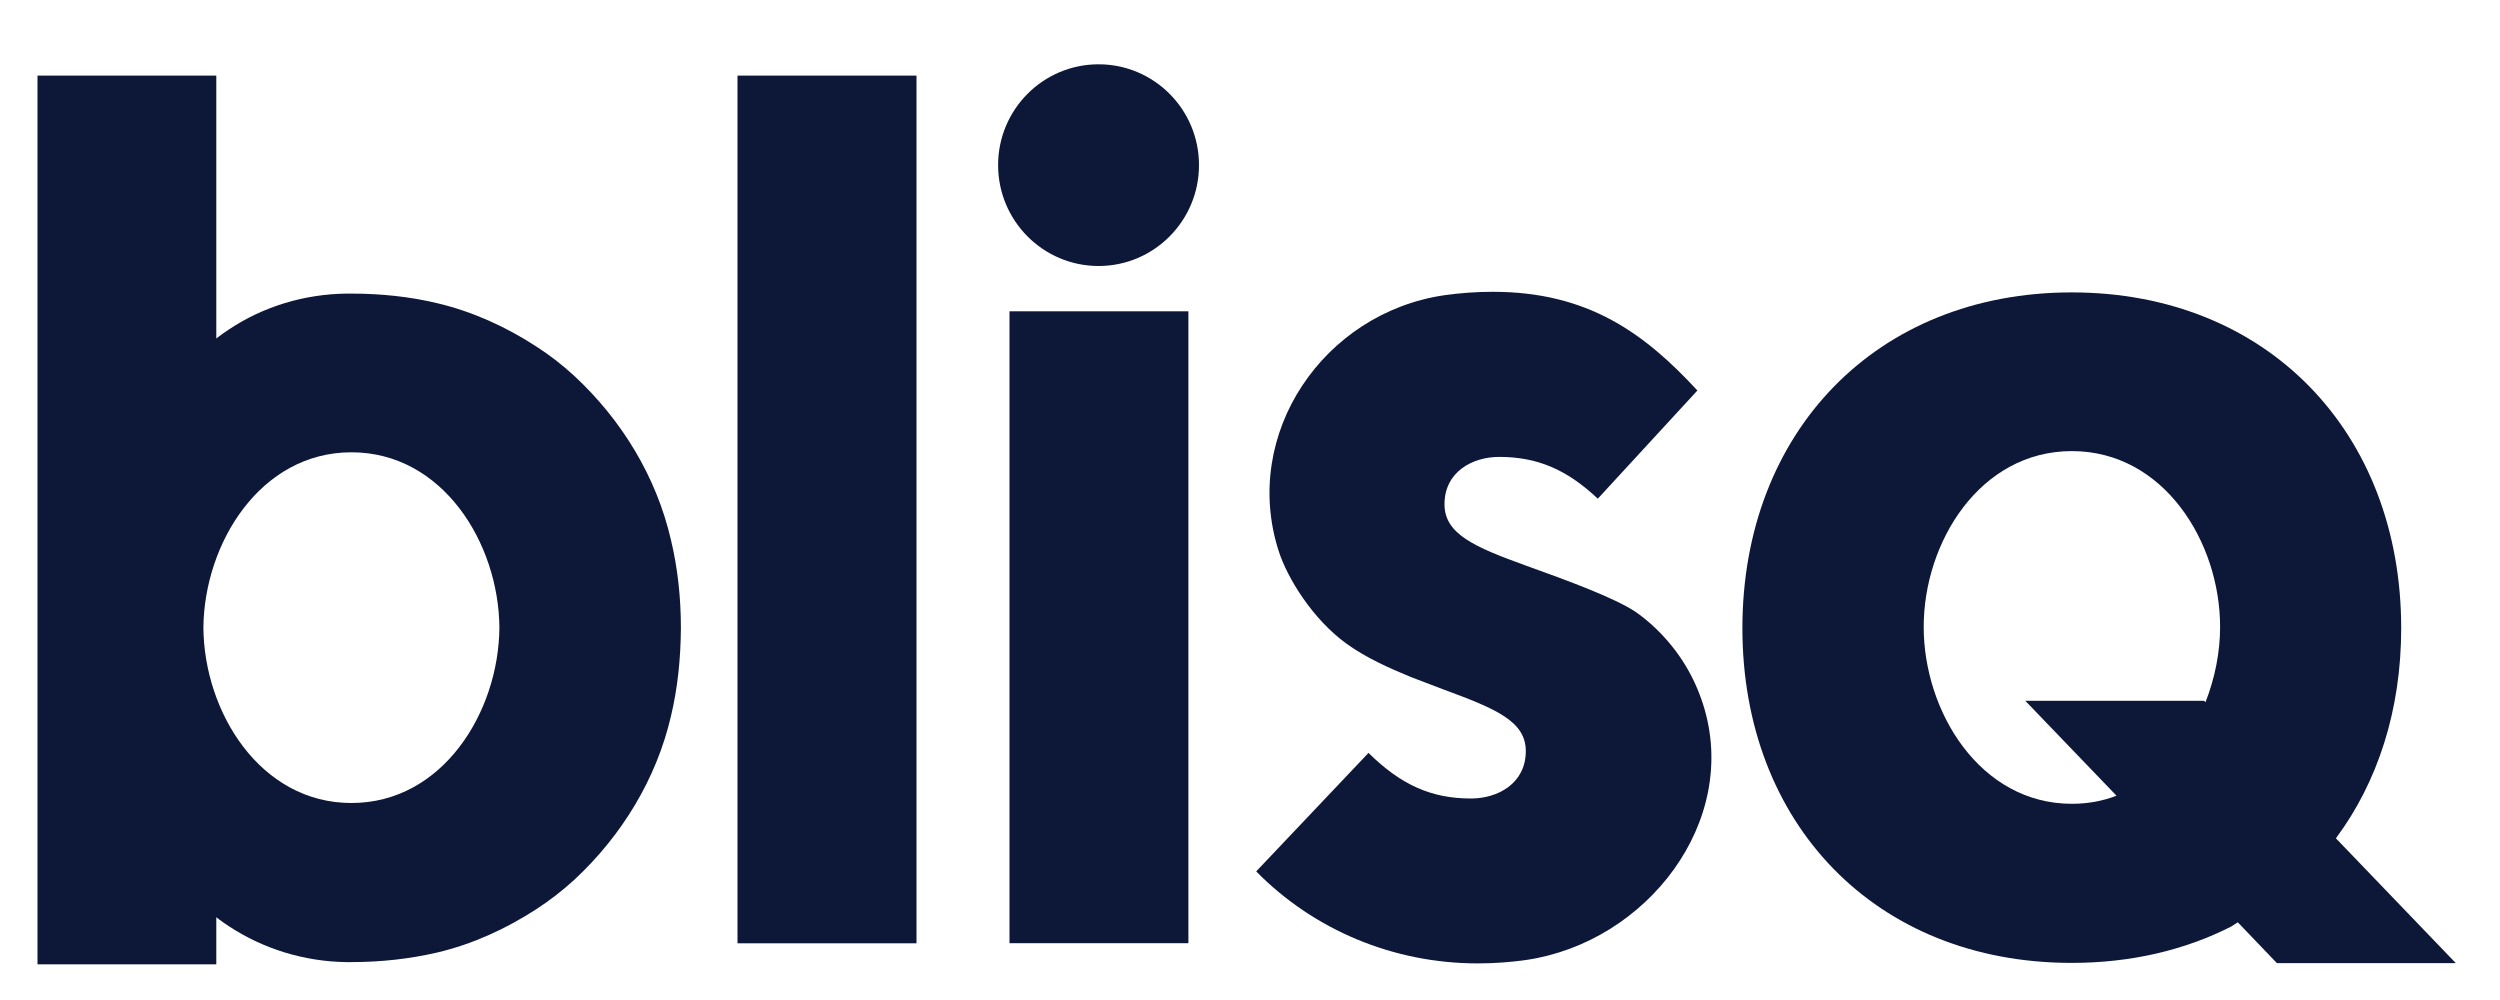
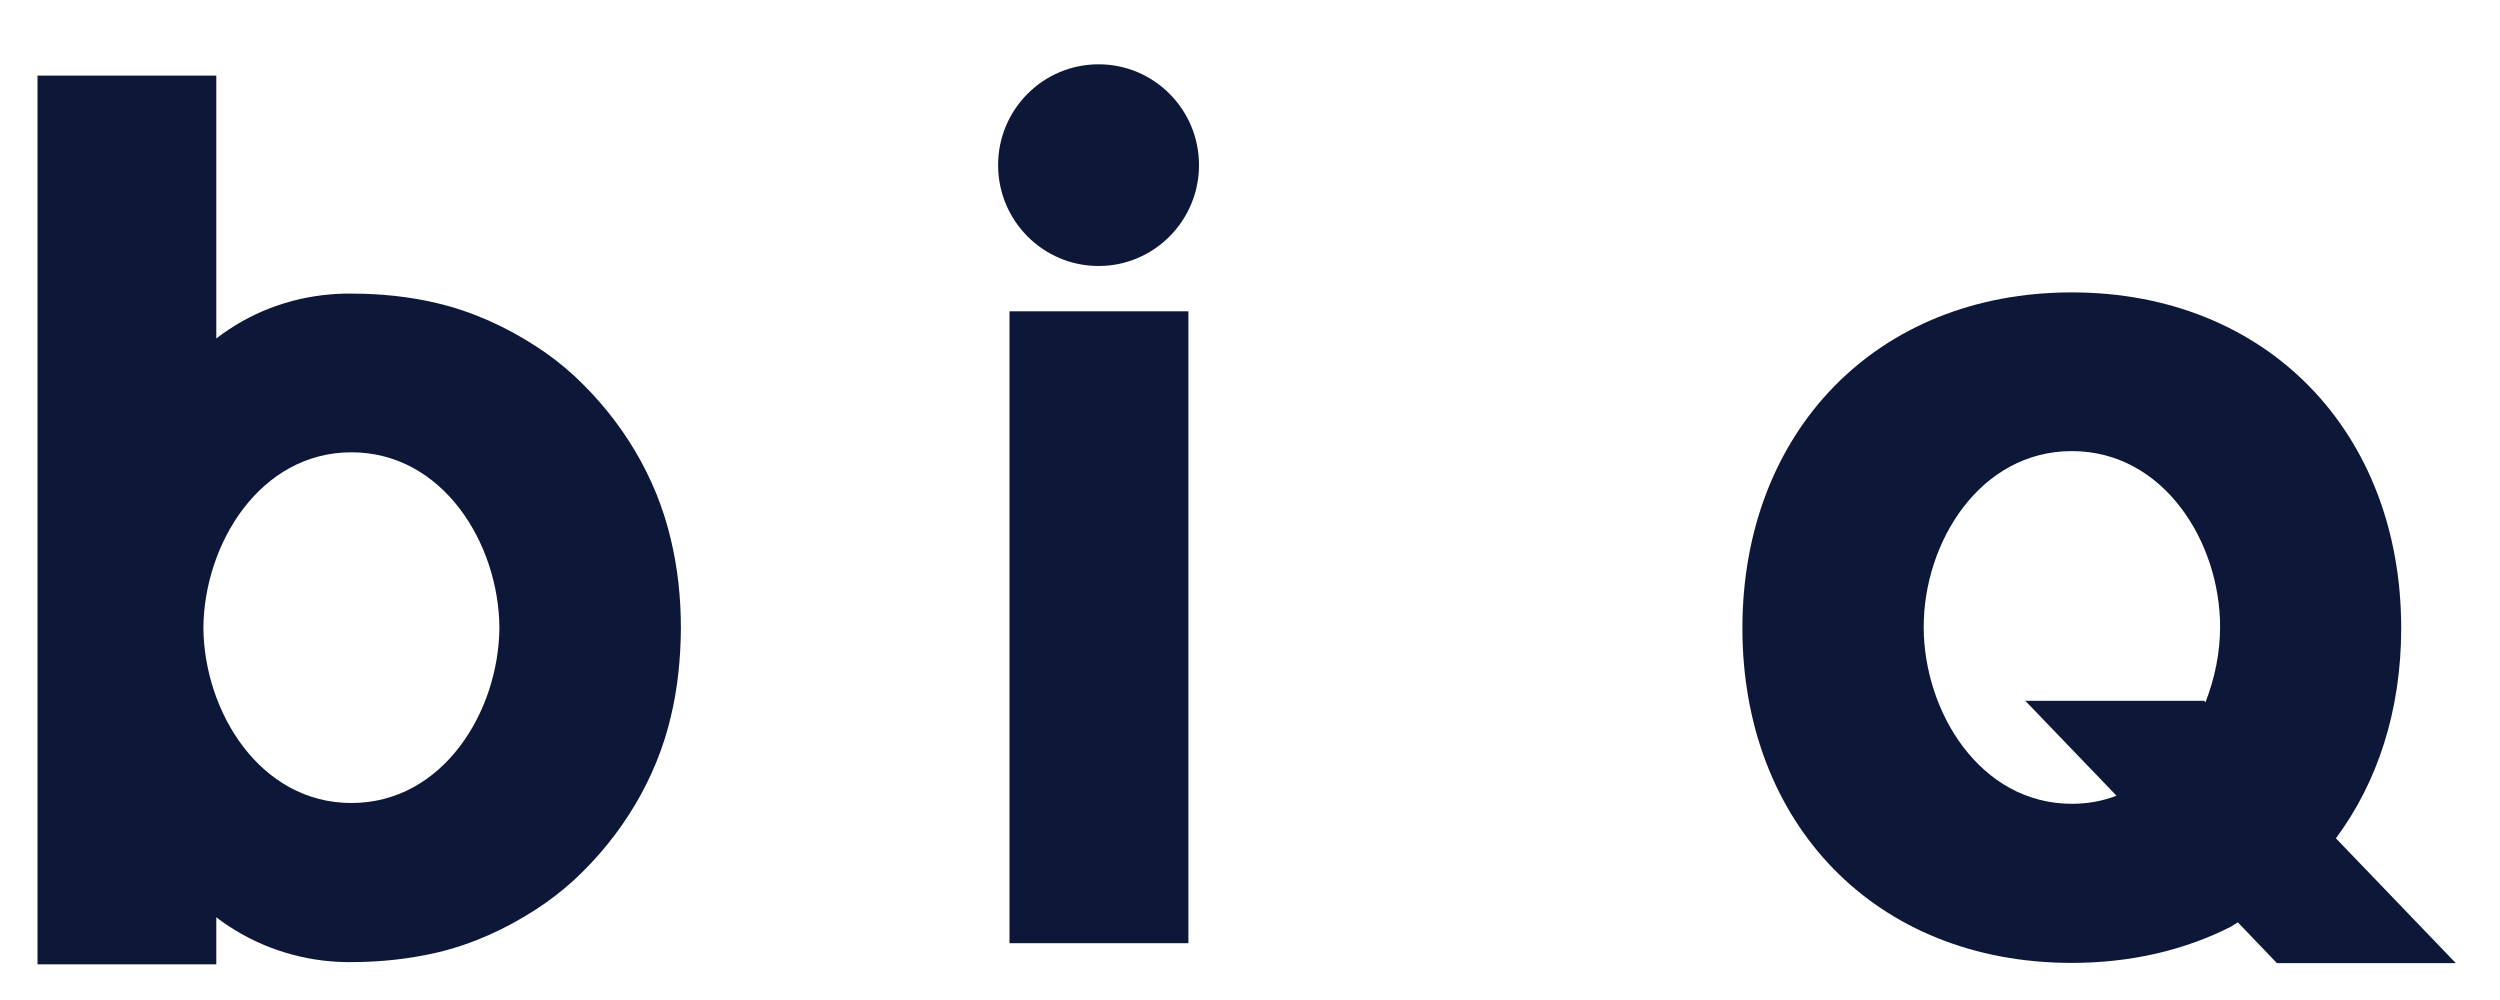
<svg xmlns="http://www.w3.org/2000/svg" width="25" height="10" viewBox="0 0 25 10" fill="none">
  <path d="M24.556 9.629L23.359 8.383C23.777 7.822 24.012 7.101 24.012 6.282C24.012 4.321 22.67 2.924 20.717 2.924C18.764 2.924 17.424 4.321 17.424 6.282C17.424 8.232 18.752 9.629 20.717 9.629C21.313 9.629 21.849 9.5 22.309 9.267L22.378 9.223L22.769 9.631H24.556V9.629ZM20.719 8.038C19.799 8.038 19.237 7.115 19.237 6.269C19.237 5.422 19.799 4.511 20.719 4.511C21.638 4.511 22.201 5.421 22.201 6.269C22.201 6.522 22.149 6.782 22.055 7.022L22.041 7.008H20.253L21.165 7.957C21.029 8.01 20.879 8.038 20.719 8.038Z" fill="#0D1839" />
-   <path d="M9.165 0.756H7.375V9.433H9.165V0.756Z" fill="#0D1839" />
  <path d="M10.095 3.298V9.432H11.884V3.113H10.095V3.298Z" fill="#0D1839" />
  <path d="M10.986 0.643C10.431 0.643 9.981 1.094 9.981 1.651C9.981 2.208 10.431 2.66 10.986 2.66C11.54 2.66 11.99 2.208 11.99 1.651C11.99 1.094 11.54 0.643 10.986 0.643Z" fill="#0D1839" />
  <path d="M5.744 3.76C5.625 3.651 5.499 3.552 5.363 3.465C5.057 3.266 4.722 3.114 4.368 3.031C4.1 2.967 3.814 2.936 3.514 2.936C3.496 2.936 3.479 2.936 3.461 2.936C3.043 2.942 2.634 3.064 2.287 3.296C2.206 3.35 2.163 3.385 2.163 3.385V3.14V0.756H0.375V6.278V9.643H2.163V9.417V9.172C2.163 9.172 2.204 9.207 2.287 9.261C2.636 9.491 3.045 9.615 3.461 9.621C3.479 9.621 3.496 9.621 3.514 9.621C3.814 9.621 4.1 9.588 4.368 9.526C4.724 9.443 5.057 9.29 5.363 9.092C5.497 9.005 5.625 8.906 5.744 8.797C6.217 8.357 6.564 7.79 6.71 7.16C6.776 6.883 6.807 6.588 6.809 6.28C6.809 5.971 6.776 5.678 6.71 5.401C6.564 4.767 6.217 4.2 5.744 3.76ZM3.514 8.03C2.601 8.03 2.04 7.119 2.034 6.276C2.042 5.434 2.603 4.523 3.514 4.523C4.428 4.523 4.988 5.434 4.994 6.276C4.988 7.119 4.428 8.03 3.514 8.03Z" fill="#0D1839" />
-   <path d="M16.558 6.285C16.497 6.225 16.406 6.152 16.349 6.114C16.145 5.981 15.704 5.815 15.262 5.657C14.739 5.468 14.445 5.339 14.445 5.042C14.445 4.717 14.727 4.569 14.991 4.569C15.368 4.569 15.664 4.691 15.978 4.987L16.974 3.905C16.443 3.33 15.877 2.918 14.928 2.918C14.761 2.918 14.601 2.93 14.445 2.952C13.235 3.128 12.412 4.339 12.786 5.508C12.872 5.779 13.127 6.194 13.468 6.439C13.662 6.578 13.886 6.679 14.113 6.772C14.153 6.788 14.403 6.883 14.441 6.897C14.962 7.089 15.258 7.214 15.258 7.511C15.258 7.836 14.976 7.985 14.711 7.985C14.316 7.985 14.013 7.852 13.685 7.529L12.562 8.714C13.139 9.301 13.936 9.634 14.776 9.634C14.944 9.634 15.104 9.622 15.26 9.6C16.469 9.423 17.404 8.213 17.031 7.044C16.945 6.774 16.795 6.513 16.558 6.285Z" fill="#0D1839" />
</svg>